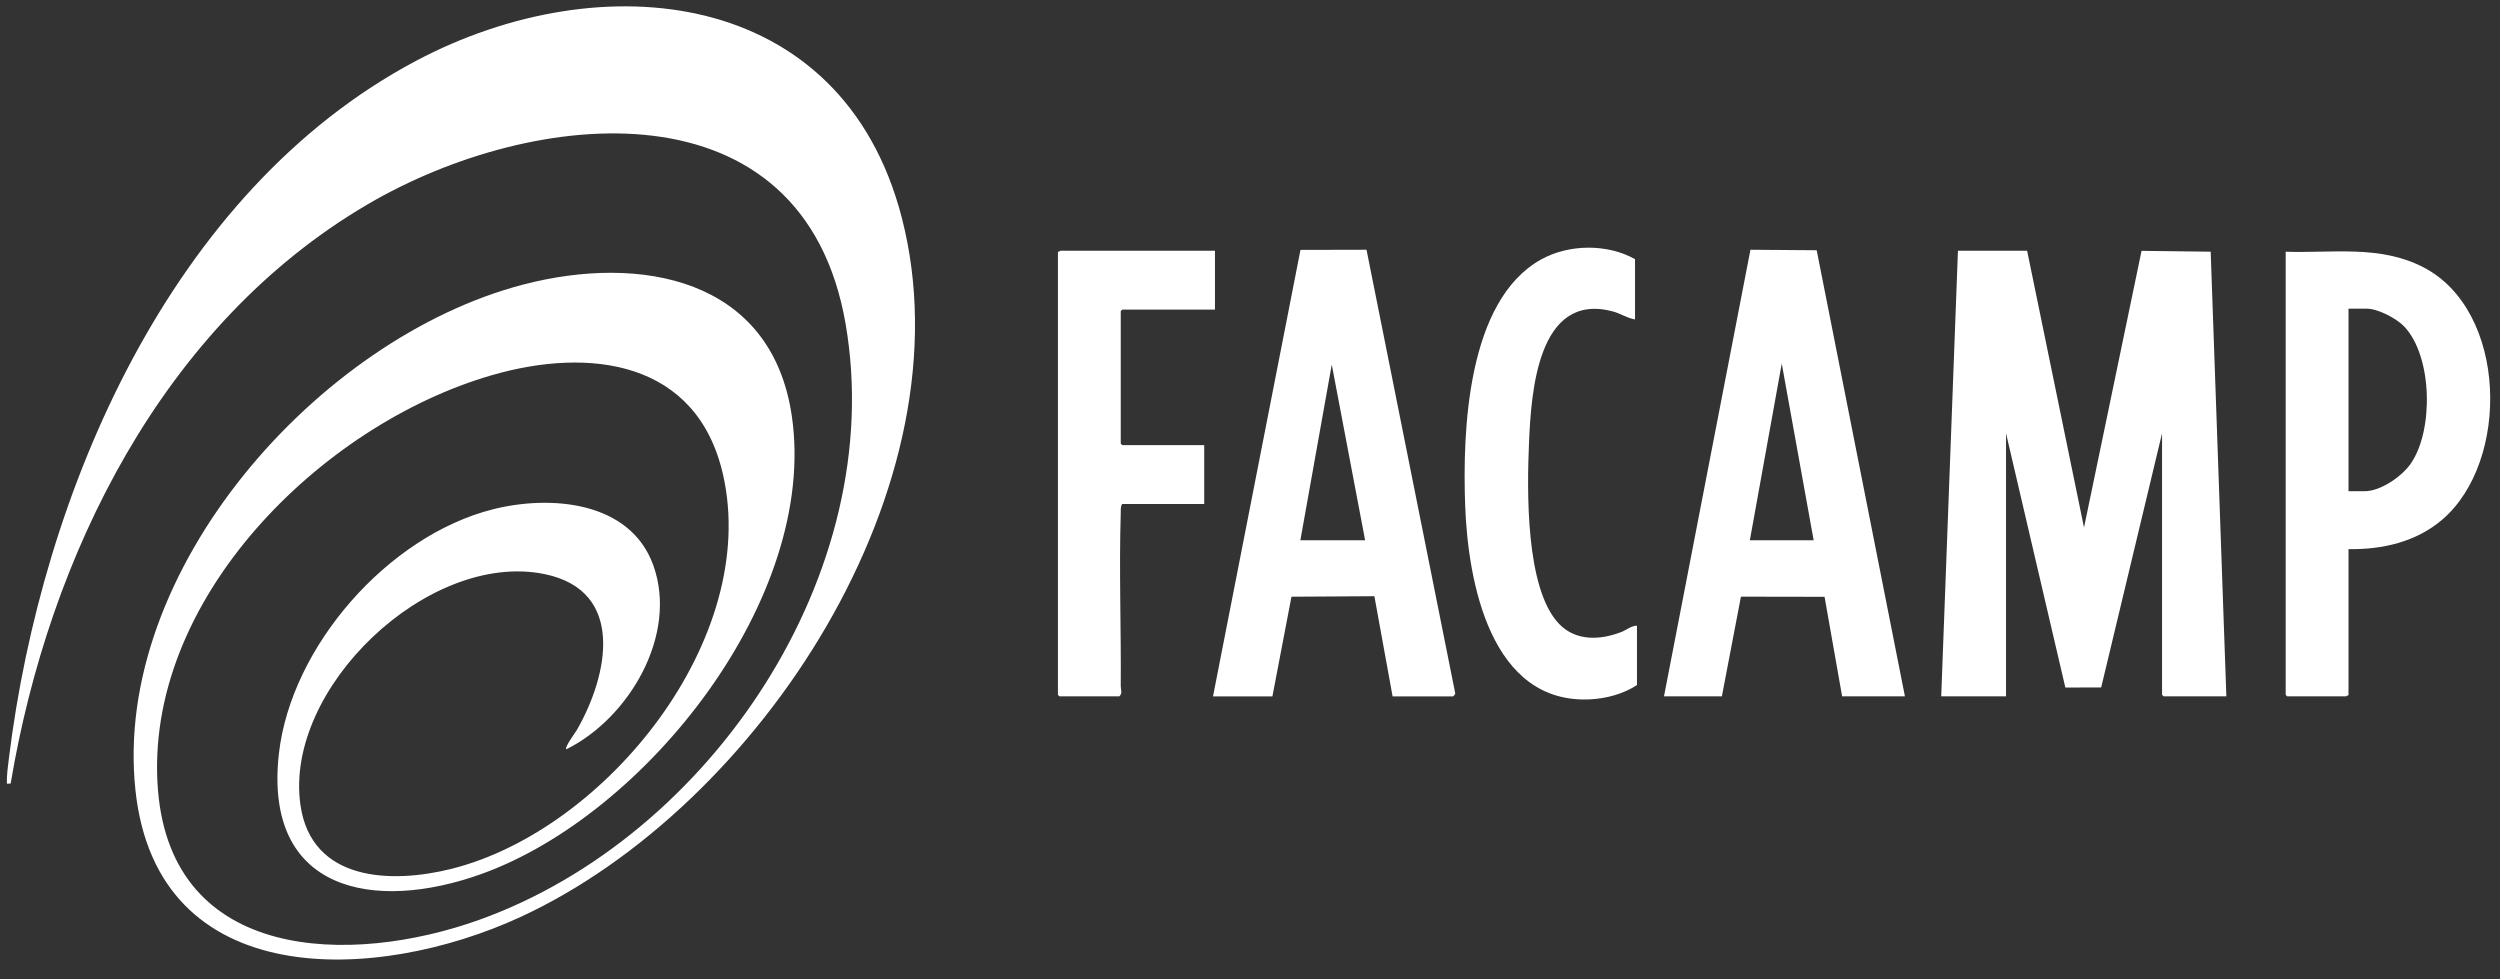
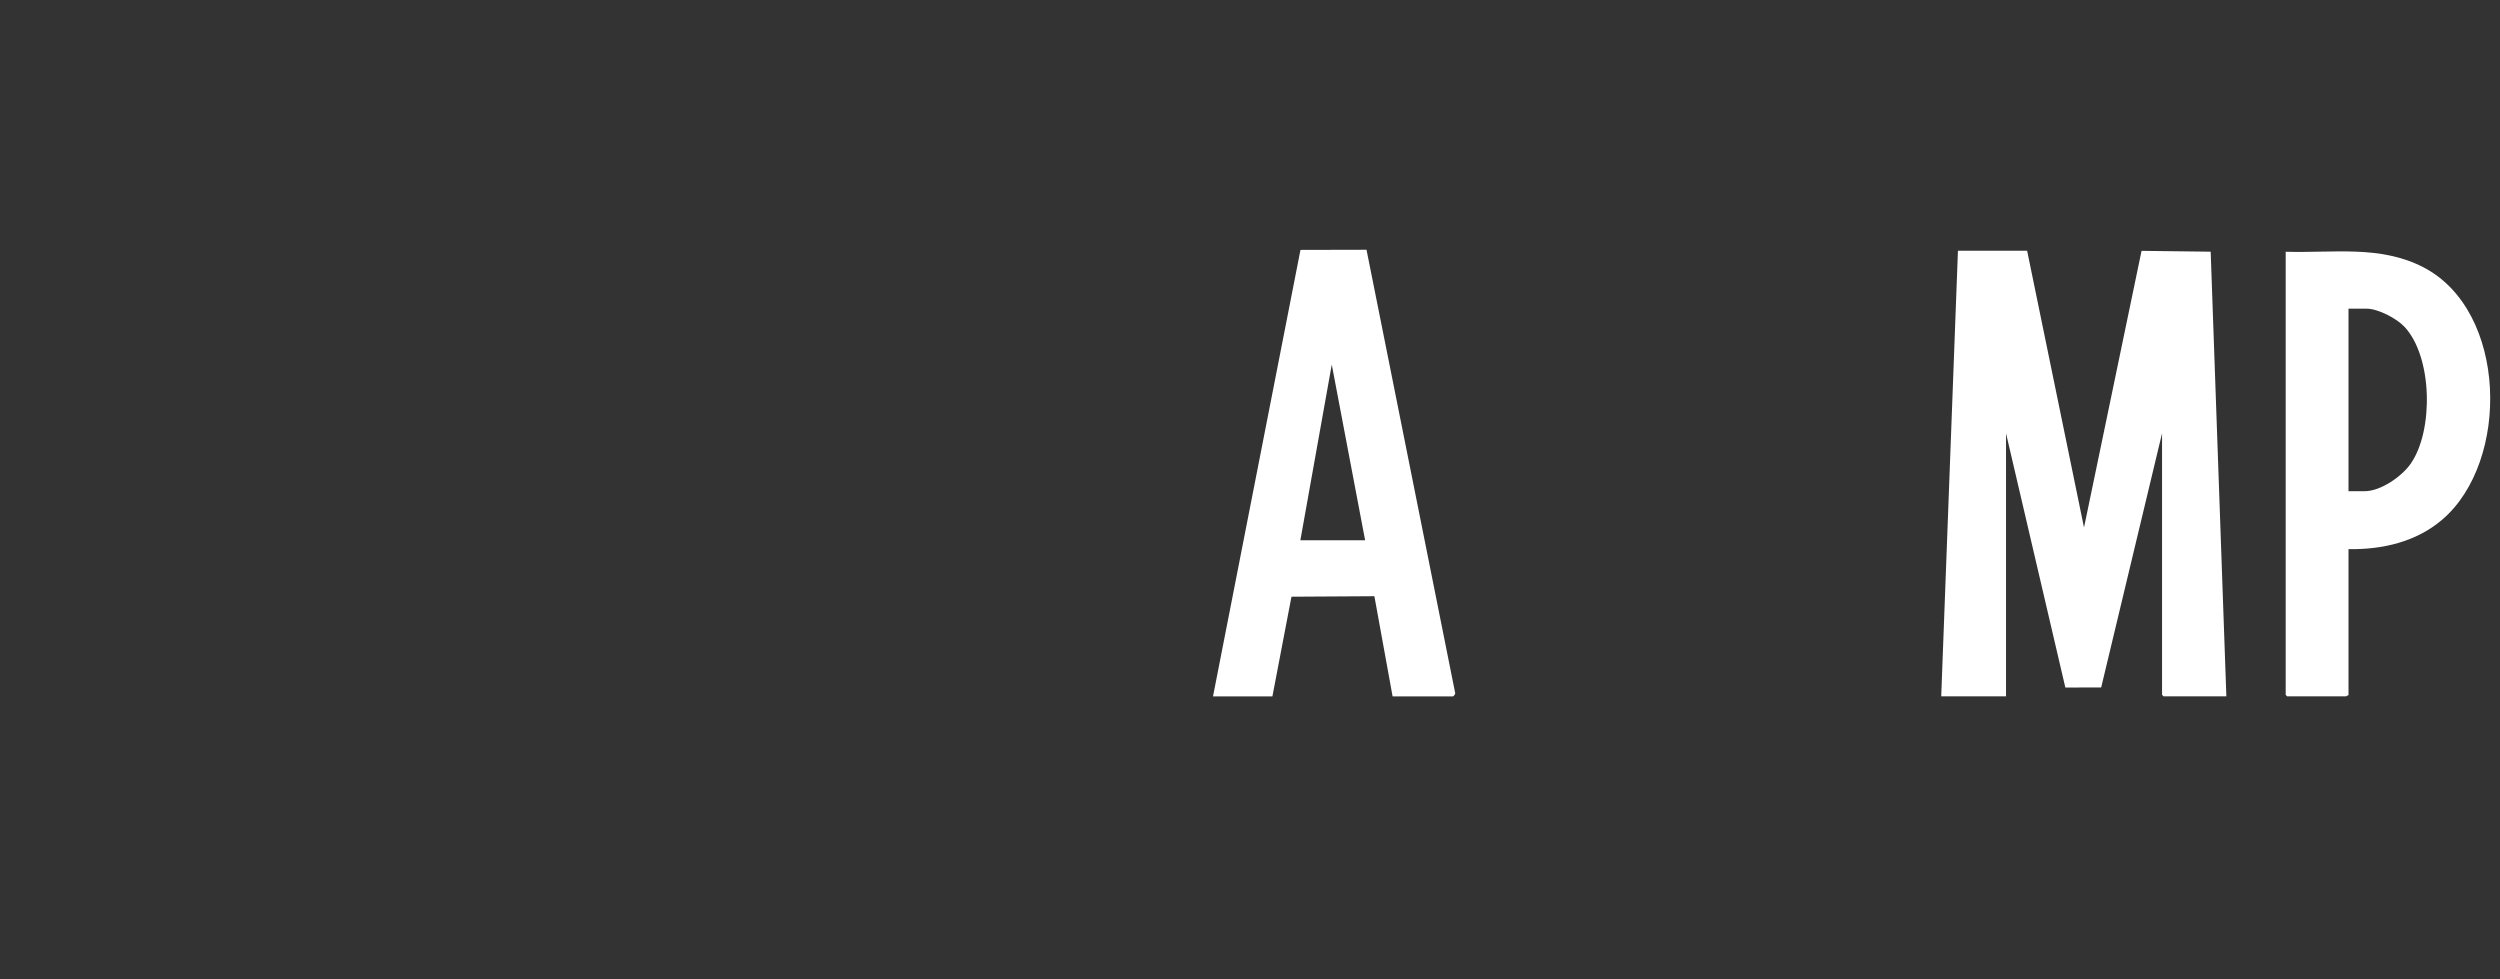
<svg xmlns="http://www.w3.org/2000/svg" id="Layer_1" version="1.1" viewBox="0 0 502.3 196.7">
  <rect x="0" y="0" width="502.3" height="196.7" fill="#333333" stroke="none" />
  <defs>
    <style>
      .st0 {
        fill: #fff;
      }
    </style>
  </defs>
-   <path class="st0" d="M113.77,150.55c-.34-.47,1.77-3.26,2.13-3.88,6.25-10.85,9.93-27.94-6.47-31.32-23.28-4.79-52.51,22.99-49.05,46.49,2.25,15.28,18.26,15.76,30.36,12.72,31.09-7.83,62.04-46.3,54.52-79.25-5.22-22.86-26.76-25.62-46.43-19.93-34.35,9.94-70.17,45.27-67.09,83.36,2.8,34.61,38.75,35.31,64.53,26.08,46.45-16.64,82.2-69.79,73.64-119.68-8.44-49.19-62.58-43.73-96.1-24.05C32.69,65.21,9.83,111.62,2.14,157.43l-.76.03c-.05-1.74.21-3.47.42-5.2C8.38,99.03,34.18,38.42,83.6,12.22c37.29-19.77,85.58-14.72,97.56,31.41,13.95,53.72-28.65,118.48-76.58,140.61-28.83,13.31-73.04,15.32-77.37-25.51-4.68-44.16,36.82-90.83,77.89-101.55,23.5-6.14,49.96-1.38,54,26.46,5.29,36.46-29.25,80.06-62.37,91.96-21.62,7.77-43.79,3.52-40.7-24.13,2.41-21.59,21.95-43.81,42.96-49.13,11.55-2.93,27.65-1.72,32.29,11.29,4.98,13.97-4.93,30.71-17.5,36.92Z" />
  <polygon class="st0" points="407.29 50.38 418.72 105.99 430.28 50.4 444.17 50.57 447.32 139.91 434.7 139.91 434.4 139.61 434.4 87.06 422.17 138.12 414.97 138.14 403.05 87.06 403.05 139.91 390.03 139.91 393.39 50.38 407.29 50.38" />
-   <path class="st0" d="M382.74,139.91h-12.62l-3.53-20-16.8-.03-3.83,20.03h-11.63l17.37-89.73,13.31.1,17.73,89.64ZM364.4,108.55l-6.41-35.5-6.41,35.5h12.82Z" />
  <path class="st0" d="M243.72,139.91l17.57-89.7,13.27-.03,17.82,89.09c.06.21-.38.65-.45.65h-12.13l-3.66-20.13-16.66.1-3.83,20.03h-11.93ZM274.28,108.55l-6.7-35.3-6.31,35.3h13.01Z" />
  <path class="st0" d="M459.25,50.58c9.4.3,18.89-1.38,27.58,3.08,17.03,8.73,17.54,39.07,3.86,50.75-5.23,4.47-12.04,6.04-18.83,5.92v29.38c-.19-.06-.43.2-.49.2h-11.83l-.3-.3V50.58ZM471.87,98.69h3.25c3.21,0,7.46-2.96,9.25-5.54,4.62-6.65,4.38-21.45-1.26-27.49-1.56-1.67-5.31-3.64-7.6-3.64h-3.65v36.68Z" />
-   <path class="st0" d="M244.11,50.38v11.83h-18.63l-.3.3v26.62l.3.3h16.47v11.83h-16.47c-.35.36-.29,1.29-.3,1.86-.35,11.48.09,23.21,0,34.73,0,.74.4,1.44-.29,2.06h-12.03l-.3-.3V50.58c.19.06.43-.2.49-.2h31.06Z" />
-   <path class="st0" d="M328.51,64.18c-1.58-.25-2.97-1.23-4.57-1.64-15.02-3.89-16.3,16.37-16.73,26.39-.4,9.36-.77,29.27,6.01,36.39,3.38,3.54,8.25,3.32,12.52,1.67,1.05-.4,2.01-1.28,3.16-1.28v11.93c-2.71,1.78-6.12,2.7-9.36,2.87-20.06,1.02-24.6-23.61-25.16-38.94-.54-14.94.37-41.16,15.26-49.44,5.58-3.1,13.29-3.19,18.87-.06v12.13Z" />
</svg>